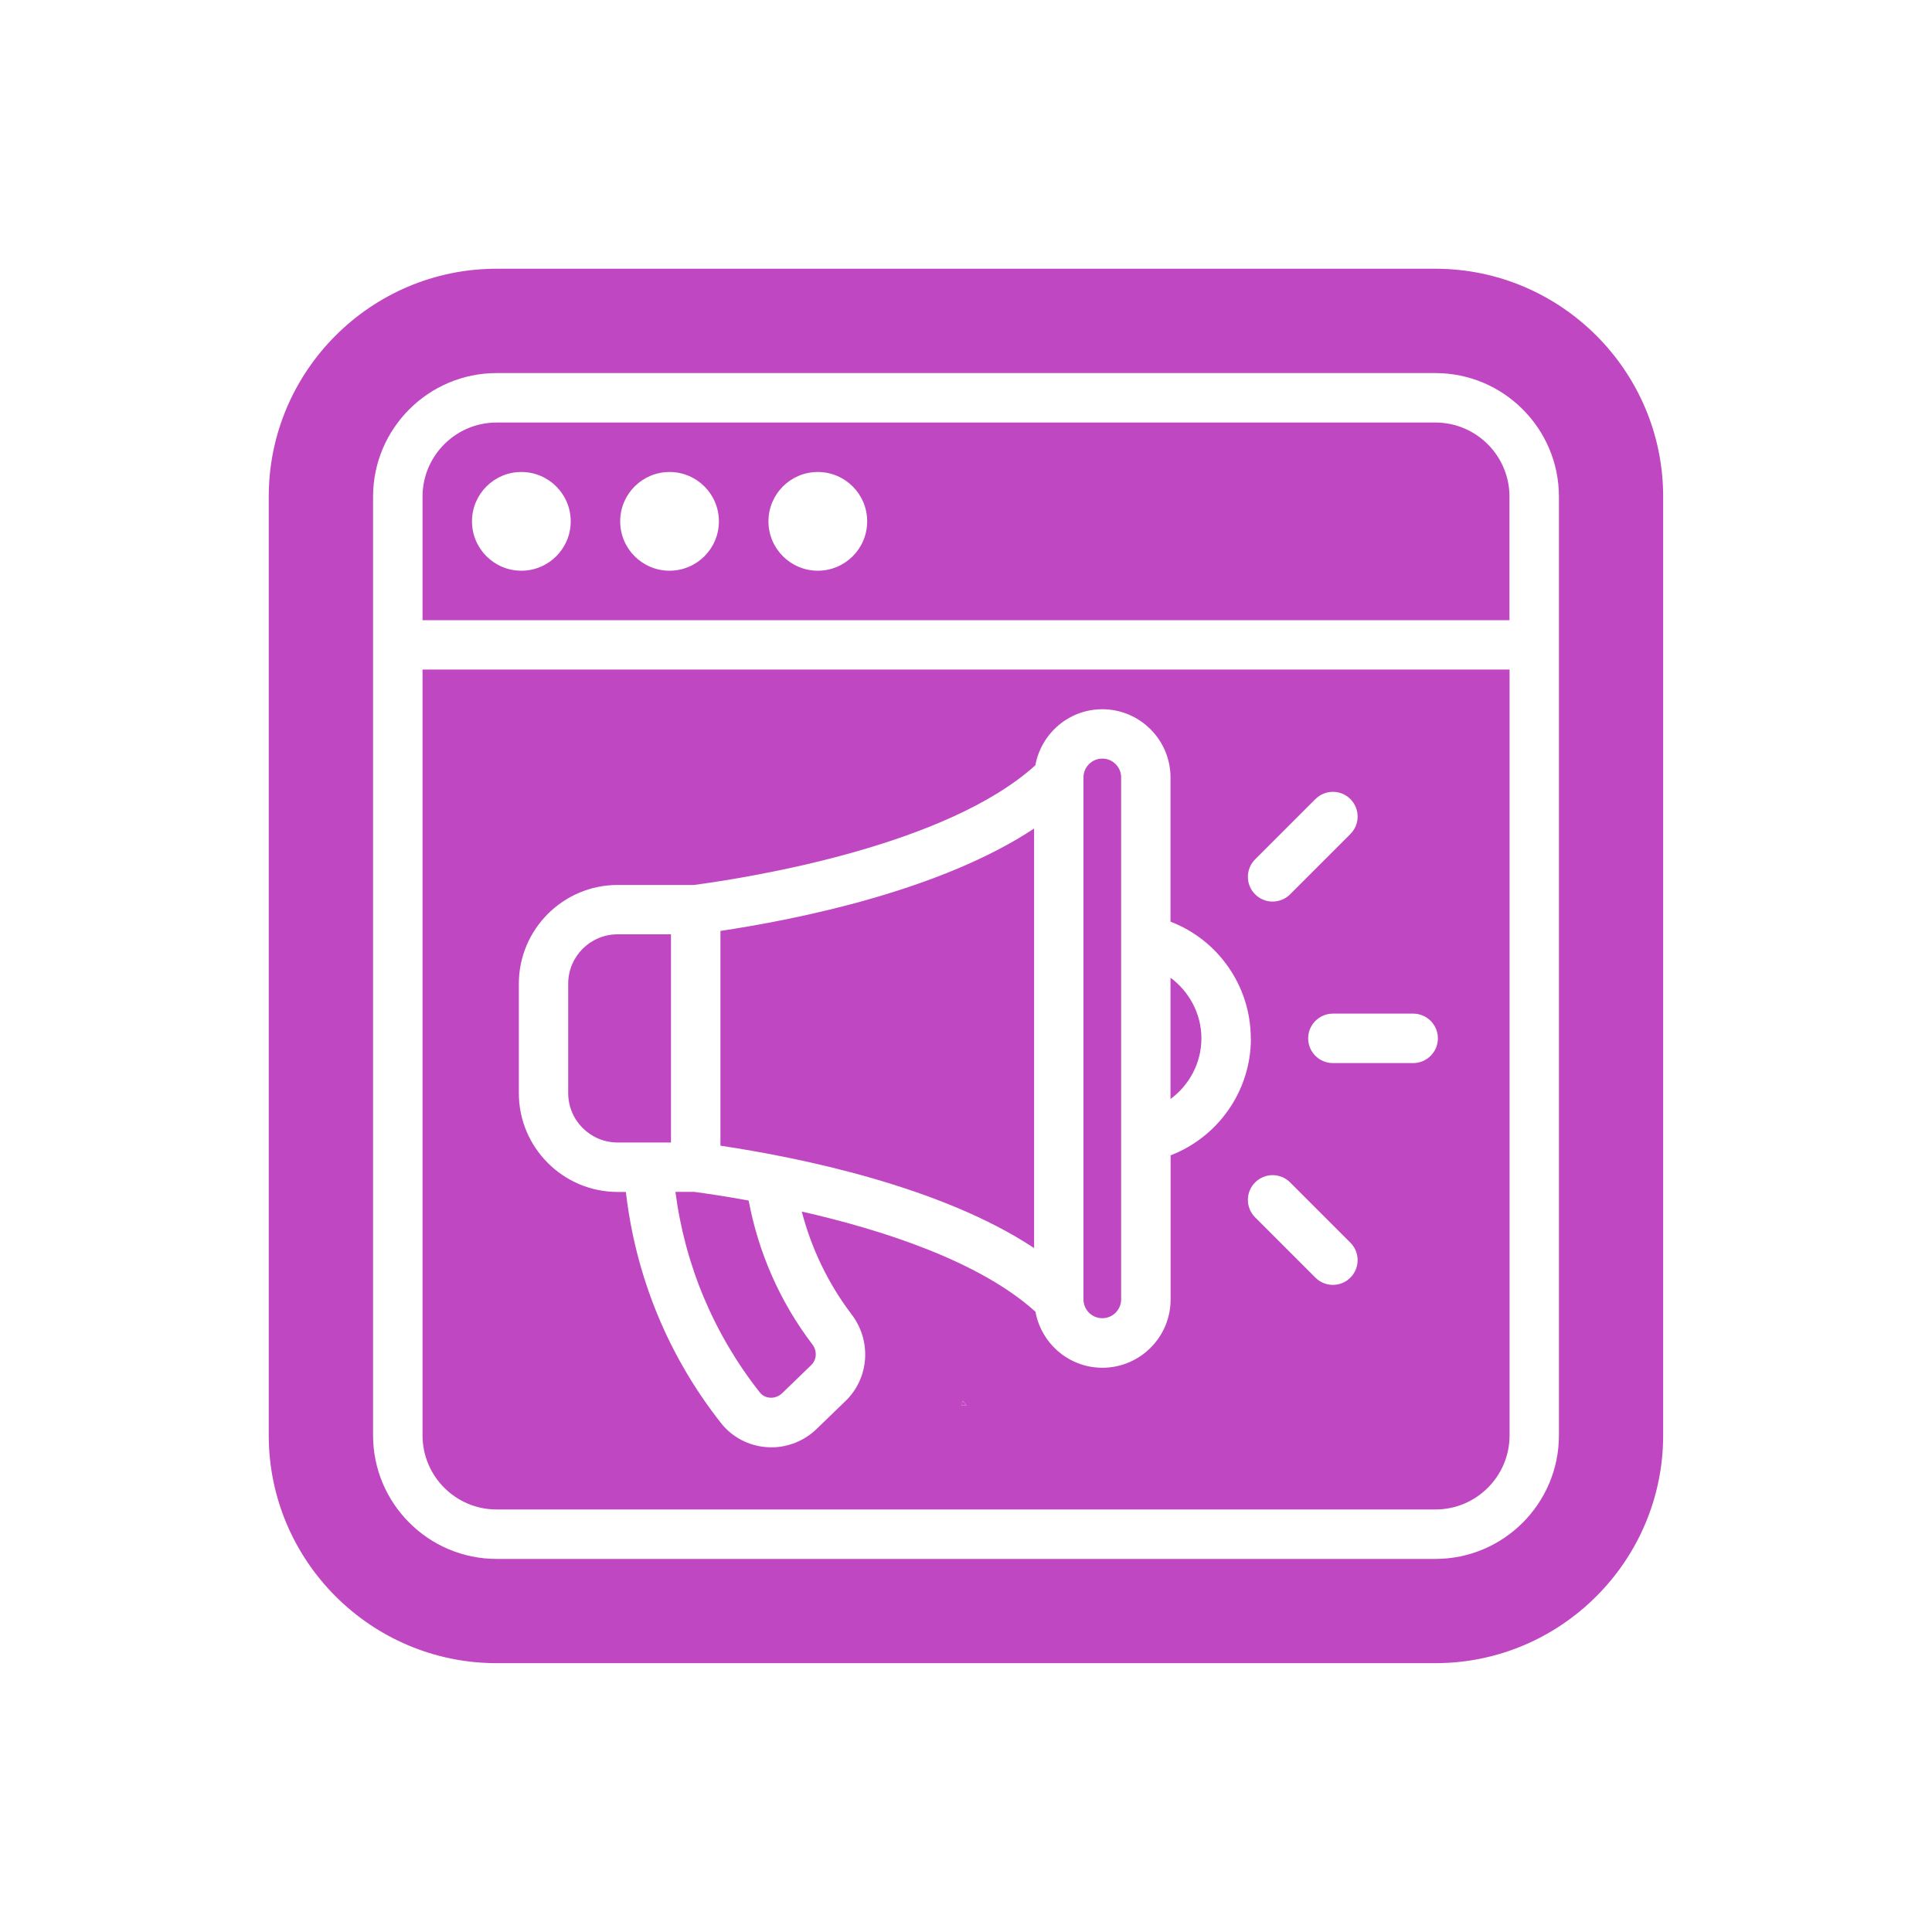
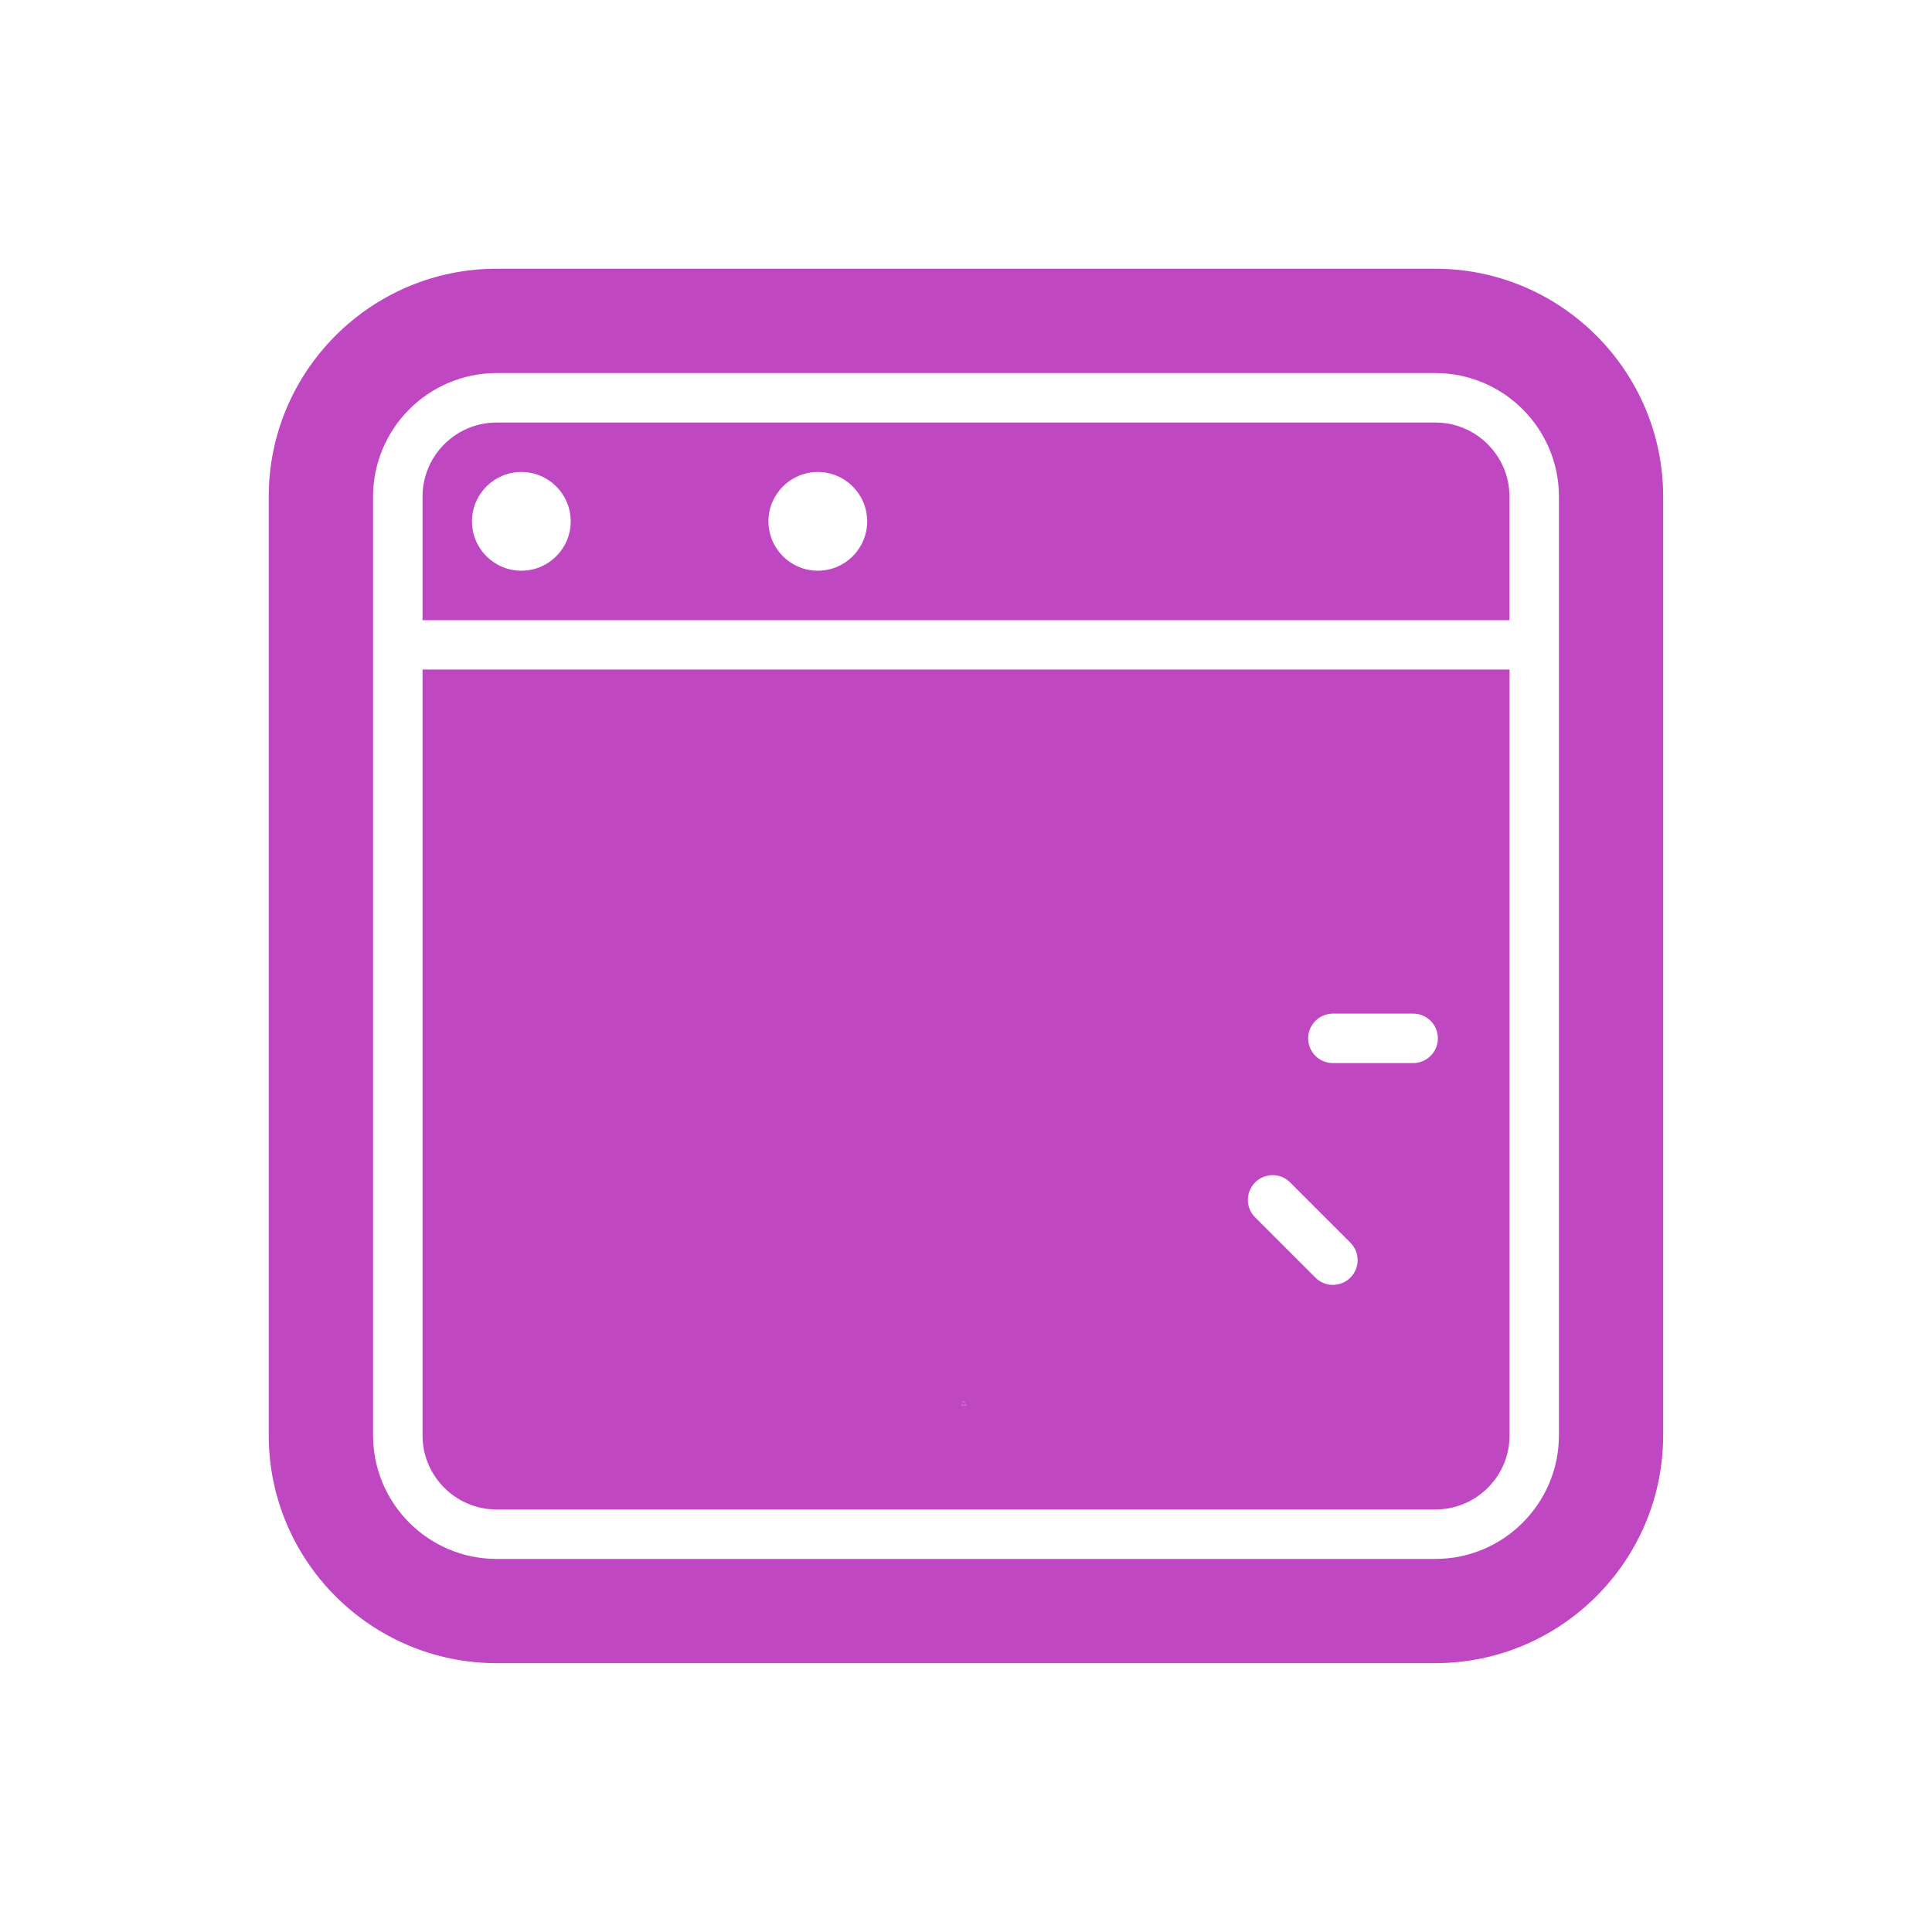
<svg xmlns="http://www.w3.org/2000/svg" id="Layer_1" data-name="Layer 1" viewBox="0 0 200 200">
  <defs>
    <style>
      .cls-1 {
        fill: #c047c2;
      }

      .cls-2, .cls-3 {
        fill: #fff;
      }

      .cls-3 {
        filter: url(#drop-shadow-3);
      }
    </style>
    <filter id="drop-shadow-3" x="10.8" y="10.8" width="178.32" height="178.32" filterUnits="userSpaceOnUse">
      <feOffset dx="0" dy="0" />
      <feGaussianBlur result="blur" stdDeviation="2" />
      <feFlood flood-color="#000" flood-opacity=".45" />
      <feComposite in2="blur" operator="in" />
      <feComposite in="SourceGraphic" />
    </filter>
  </defs>
  <rect class="cls-3" x="17.03" y="17.03" width="165.94" height="165.94" rx="34.37" ry="34.37" />
  <path class="cls-1" d="M148.6,27.82H51.4c-12.99,0-23.58,10.59-23.58,23.58v97.19c0,12.99,10.59,23.58,23.58,23.58h97.19c12.99,0,23.58-10.59,23.58-23.58V51.4c0-12.99-10.59-23.58-23.58-23.58ZM99.53,145.48c.05-.15.11-.31.15-.47.12.16.24.32.37.47h-.52Z" />
  <path class="cls-1" d="M100.04,145.48h-.52c.05-.15.11-.31.15-.47.12.16.24.32.37.47Z" />
-   <path class="cls-2" d="M129.48,107.49c0-5.42-3.39-10.2-8.31-12.08v-14.93c0-3.89-3.17-7.06-7.06-7.06-3.46,0-6.33,2.51-6.93,5.8-9.16,8.29-29.08,11.55-35.33,12.39h-7.91c-5.64,0-10.23,4.59-10.23,10.23v11.32c0,5.64,4.59,10.23,10.23,10.23h.85c1.01,8.75,4.37,16.98,9.86,23.94,1.14,1.45,2.87,2.35,4.73,2.48.15.01.3.02.45.02,1.75,0,3.44-.68,4.7-1.9l3.01-2.91c2.44-2.36,2.71-6.21.62-8.95-2.41-3.17-4.16-6.8-5.16-10.65,8.25,1.87,18.37,5.11,24.19,10.37.6,3.29,3.47,5.8,6.93,5.8,3.89,0,7.06-3.17,7.06-7.06v-14.93c4.92-1.89,8.31-6.67,8.31-12.08h0ZM74.58,118.6v-22.23c8.12-1.22,22.78-4.19,32.47-10.6v43.43c-9.69-6.42-24.35-9.38-32.47-10.6ZM58.82,113.15v-11.32c0-2.82,2.29-5.11,5.11-5.11h5.53v21.55h-5.53c-2.82,0-5.11-2.29-5.11-5.11ZM84.08,139.15c.53.69.48,1.6-.11,2.17l-3.01,2.91c-.33.32-.8.49-1.25.46-.25-.02-.71-.11-1.05-.54-4.77-6.05-7.76-13.19-8.74-20.77h1.93c1.34.18,3.3.47,5.65.9,1.01,5.4,3.26,10.51,6.58,14.87h0ZM116.06,134.51c0,1.07-.87,1.95-1.95,1.95s-1.95-.87-1.95-1.95v-54.03c0-1.07.87-1.95,1.95-1.95s1.95.87,1.95,1.95v54.03ZM121.17,113.77v-12.56c1.94,1.44,3.2,3.74,3.2,6.28s-1.25,4.84-3.2,6.28Z" />
  <path class="cls-2" d="M133.55,122.4c-1-1-2.62-1-3.62,0s-1,2.62,0,3.62l6.24,6.24c.5.5,1.15.75,1.81.75s1.31-.25,1.81-.75c1-1,1-2.62,0-3.62l-6.24-6.24Z" />
  <path class="cls-2" d="M146.29,104.93h-8.31c-1.41,0-2.56,1.15-2.56,2.56s1.14,2.56,2.56,2.56h8.31c1.41,0,2.56-1.15,2.56-2.56s-1.14-2.56-2.56-2.56Z" />
-   <path class="cls-2" d="M131.74,93.33c.65,0,1.31-.25,1.81-.75l6.24-6.24c1-1,1-2.62,0-3.62-1-1-2.62-1-3.62,0l-6.24,6.24c-1,1-1,2.62,0,3.62.5.5,1.15.75,1.81.75Z" />
  <path class="cls-2" d="M51.41,161.38h97.18c7.05,0,12.79-5.74,12.79-12.79V51.41c0-7.05-5.74-12.79-12.79-12.79H51.41c-7.05,0-12.79,5.74-12.79,12.79v97.18c0,7.05,5.74,12.79,12.79,12.79ZM148.59,156.26H51.41c-4.23,0-7.67-3.44-7.67-7.67v-79.28h112.53v79.28c0,4.23-3.44,7.67-7.67,7.67ZM51.41,43.74h97.18c4.23,0,7.67,3.44,7.67,7.67v12.79H43.74v-12.79c0-4.23,3.44-7.67,7.67-7.67Z" />
  <circle class="cls-2" cx="53.97" cy="53.97" r="5.11" />
-   <circle class="cls-2" cx="69.31" cy="53.97" r="5.11" />
  <circle class="cls-2" cx="84.66" cy="53.97" r="5.11" />
</svg>